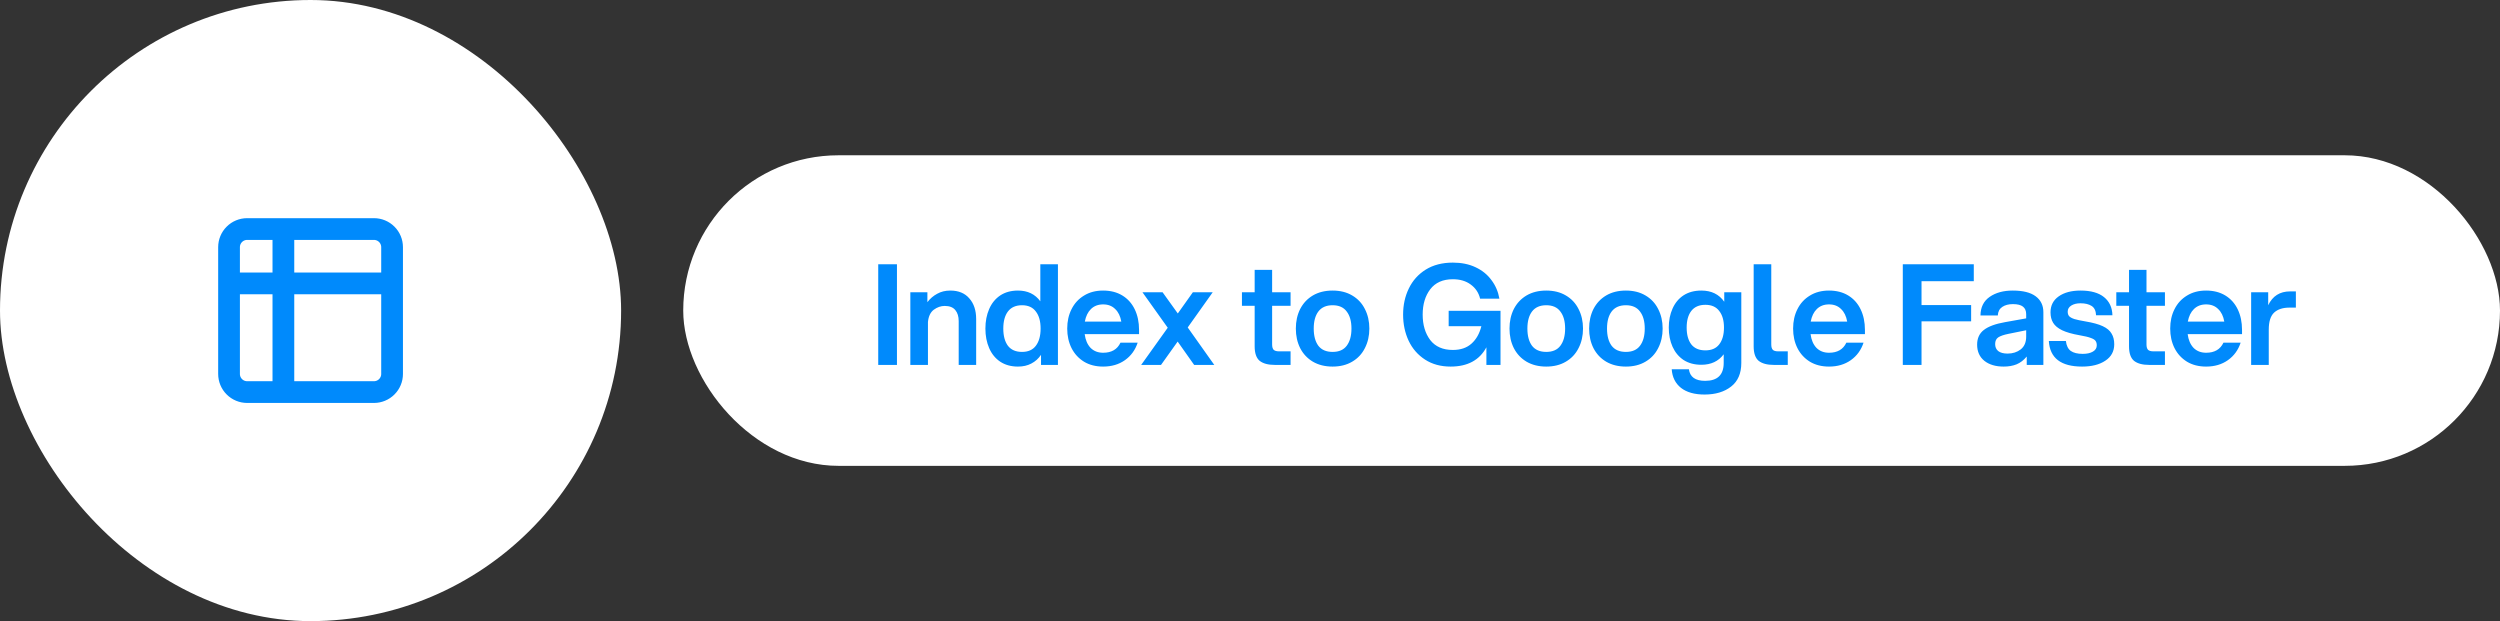
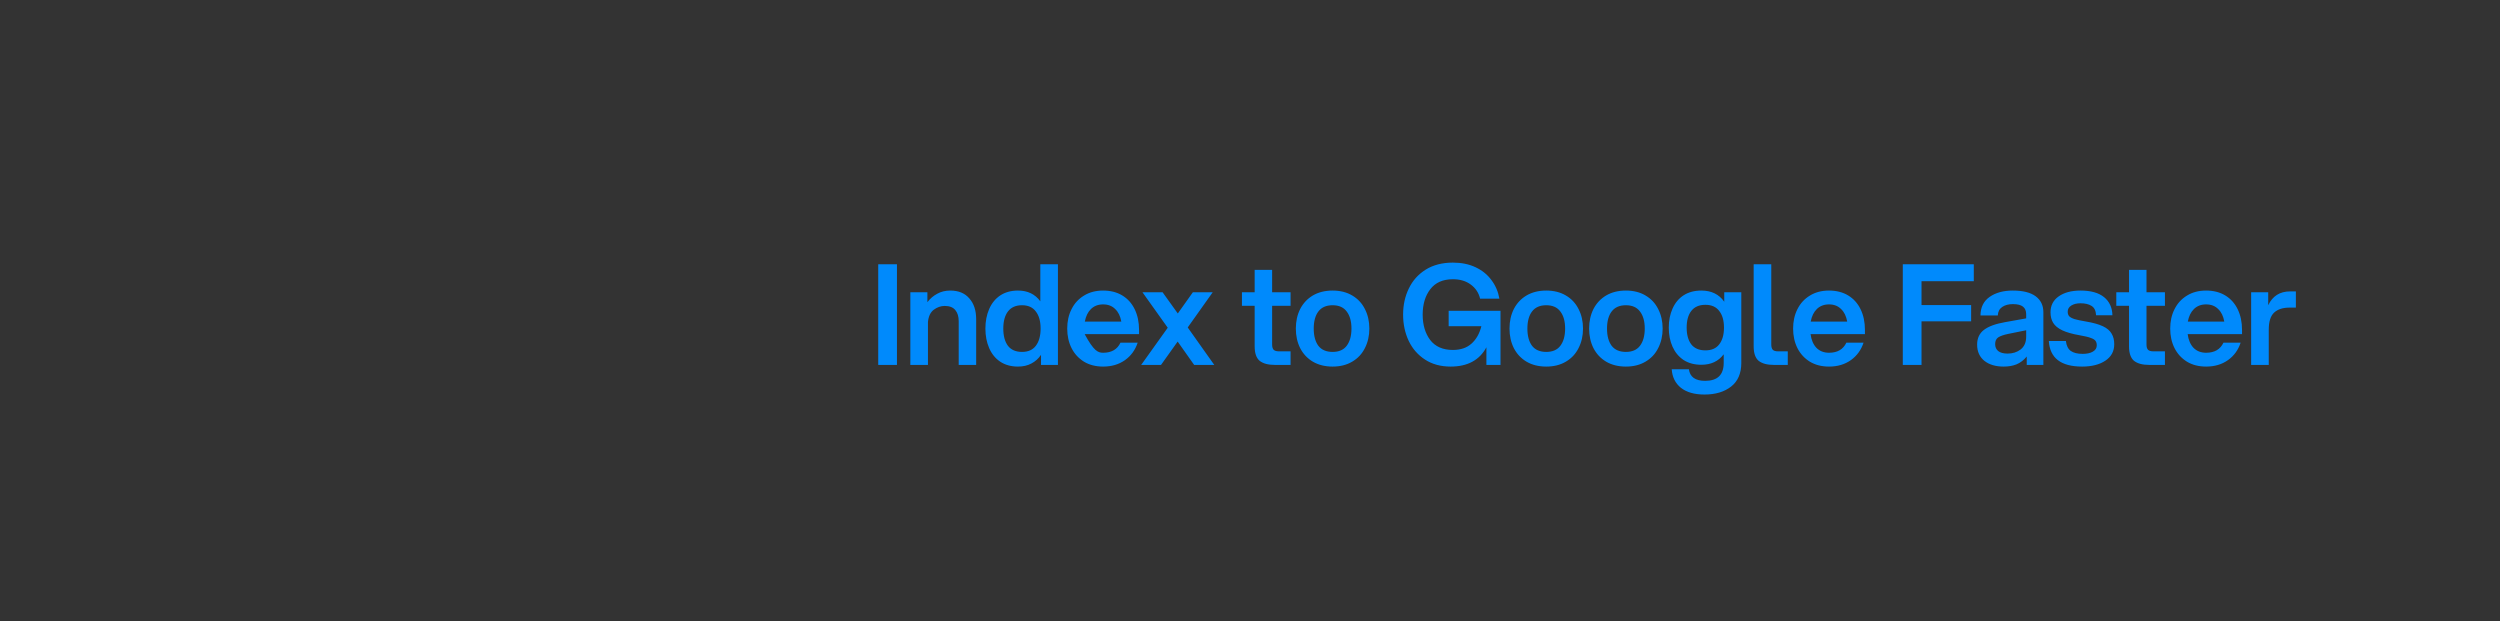
<svg xmlns="http://www.w3.org/2000/svg" width="161" height="40" viewBox="0 0 161 40" fill="none">
  <rect x="0" y="0" width="161" height="40" fill="#333333" stroke="none" />
-   <rect width="40" height="40" rx="20" fill="white" />
-   <path d="M18.25 14.75H15.917C15.607 14.75 15.31 14.873 15.092 15.092C14.873 15.31 14.75 15.607 14.75 15.917V18.25M18.25 14.75H24.083C24.393 14.75 24.689 14.873 24.908 15.092C25.127 15.31 25.25 15.607 25.25 15.917V18.25M18.25 14.75V25.25M14.75 18.25V24.083C14.75 24.393 14.873 24.689 15.092 24.908C15.31 25.127 15.607 25.25 15.917 25.25H18.25M14.75 18.25H25.25M25.25 18.25V24.083C25.25 24.393 25.127 24.689 24.908 24.908C24.689 25.127 24.393 25.25 24.083 25.25H18.25" stroke="#008AFC" stroke-width="1.4" stroke-linecap="round" stroke-linejoin="round" />
-   <rect x="44" y="10" width="117" height="20" rx="10" fill="white" />
-   <path d="M56.558 17.02H57.764V23.5H56.558V17.02ZM61.74 20.683C61.74 20.383 61.668 20.146 61.524 19.972C61.38 19.792 61.152 19.702 60.84 19.702C60.594 19.702 60.36 19.783 60.138 19.945C59.922 20.107 59.796 20.371 59.76 20.737V23.5H58.626V18.82H59.724V19.459C59.898 19.231 60.108 19.051 60.354 18.919C60.6 18.781 60.882 18.712 61.2 18.712C61.728 18.712 62.136 18.88 62.424 19.216C62.718 19.546 62.865 19.99 62.865 20.548V23.5H61.74V20.683ZM67.042 23.5V22.852C66.88 23.092 66.673 23.278 66.421 23.41C66.175 23.542 65.887 23.608 65.557 23.608C65.113 23.608 64.732 23.503 64.414 23.293C64.102 23.083 63.865 22.792 63.703 22.42C63.541 22.048 63.46 21.628 63.46 21.16C63.46 20.692 63.541 20.272 63.703 19.9C63.865 19.528 64.102 19.237 64.414 19.027C64.732 18.817 65.113 18.712 65.557 18.712C66.181 18.712 66.661 18.943 66.997 19.405V17.02H68.131V23.5H67.042ZM64.612 21.16C64.612 21.628 64.711 21.997 64.909 22.267C65.113 22.531 65.416 22.663 65.818 22.663C66.214 22.663 66.511 22.531 66.709 22.267C66.913 21.997 67.015 21.628 67.015 21.16C67.015 20.692 66.913 20.326 66.709 20.062C66.511 19.792 66.214 19.657 65.818 19.657C65.416 19.657 65.113 19.792 64.909 20.062C64.711 20.326 64.612 20.692 64.612 21.16ZM71.042 23.608C70.568 23.608 70.157 23.503 69.809 23.293C69.461 23.077 69.194 22.786 69.008 22.42C68.822 22.048 68.729 21.628 68.729 21.16C68.729 20.692 68.822 20.275 69.008 19.909C69.194 19.537 69.461 19.246 69.809 19.036C70.157 18.82 70.568 18.712 71.042 18.712C71.516 18.712 71.927 18.817 72.275 19.027C72.623 19.237 72.89 19.534 73.076 19.918C73.262 20.302 73.355 20.746 73.355 21.25V21.52H69.854C69.902 21.892 70.028 22.186 70.232 22.402C70.442 22.612 70.712 22.717 71.042 22.717C71.582 22.717 71.954 22.501 72.158 22.069H73.265C73.109 22.543 72.836 22.918 72.446 23.194C72.056 23.47 71.588 23.608 71.042 23.608ZM72.212 20.71C72.152 20.362 72.02 20.092 71.816 19.9C71.618 19.702 71.36 19.603 71.042 19.603C70.724 19.603 70.463 19.702 70.259 19.9C70.061 20.092 69.929 20.362 69.863 20.71H72.212ZM75.841 21.997L74.77 23.5H73.492L75.202 21.106L73.573 18.82H74.869L75.85 20.188L76.822 18.82H78.1L76.489 21.088L78.199 23.5H76.903L75.841 21.997ZM81.925 17.38V18.82H83.113V19.693H81.925V22.186C81.925 22.342 81.958 22.456 82.024 22.528C82.096 22.594 82.213 22.627 82.375 22.627H83.113V23.5H82.096C81.67 23.5 81.346 23.413 81.124 23.239C80.908 23.059 80.8 22.747 80.8 22.303V19.693H79.981V18.82H80.8V17.38H81.925ZM85.819 23.608C85.333 23.608 84.91 23.503 84.55 23.293C84.196 23.083 83.923 22.792 83.731 22.42C83.545 22.048 83.452 21.628 83.452 21.16C83.452 20.692 83.545 20.272 83.731 19.9C83.923 19.528 84.196 19.237 84.55 19.027C84.91 18.817 85.333 18.712 85.819 18.712C86.305 18.712 86.725 18.817 87.079 19.027C87.439 19.237 87.712 19.528 87.898 19.9C88.09 20.272 88.186 20.692 88.186 21.16C88.186 21.628 88.09 22.048 87.898 22.42C87.712 22.792 87.439 23.083 87.079 23.293C86.725 23.503 86.305 23.608 85.819 23.608ZM84.604 21.16C84.604 21.628 84.703 21.997 84.901 22.267C85.105 22.531 85.411 22.663 85.819 22.663C86.227 22.663 86.53 22.531 86.728 22.267C86.932 21.997 87.034 21.628 87.034 21.16C87.034 20.692 86.932 20.326 86.728 20.062C86.53 19.792 86.227 19.657 85.819 19.657C85.411 19.657 85.105 19.792 84.901 20.062C84.703 20.326 84.604 20.692 84.604 21.16ZM93.42 23.608C92.784 23.608 92.235 23.458 91.773 23.158C91.311 22.858 90.96 22.456 90.72 21.952C90.48 21.442 90.36 20.878 90.36 20.26C90.36 19.642 90.483 19.081 90.729 18.577C90.975 18.067 91.338 17.662 91.818 17.362C92.304 17.062 92.886 16.912 93.564 16.912C94.116 16.912 94.602 17.011 95.022 17.209C95.448 17.407 95.79 17.683 96.048 18.037C96.312 18.385 96.483 18.784 96.561 19.234H95.319C95.229 18.856 95.028 18.553 94.716 18.325C94.41 18.097 94.026 17.983 93.564 17.983C92.922 17.983 92.436 18.199 92.106 18.631C91.782 19.057 91.62 19.6 91.62 20.26C91.62 20.92 91.782 21.466 92.106 21.898C92.436 22.324 92.922 22.537 93.564 22.537C94.062 22.537 94.461 22.402 94.761 22.132C95.067 21.862 95.28 21.487 95.4 21.007H93.294V20.017H96.633V23.5H95.724V22.366C95.28 23.194 94.512 23.608 93.42 23.608ZM99.579 23.608C99.093 23.608 98.67 23.503 98.31 23.293C97.956 23.083 97.683 22.792 97.491 22.42C97.305 22.048 97.212 21.628 97.212 21.16C97.212 20.692 97.305 20.272 97.491 19.9C97.683 19.528 97.956 19.237 98.31 19.027C98.67 18.817 99.093 18.712 99.579 18.712C100.065 18.712 100.485 18.817 100.839 19.027C101.199 19.237 101.472 19.528 101.658 19.9C101.85 20.272 101.946 20.692 101.946 21.16C101.946 21.628 101.85 22.048 101.658 22.42C101.472 22.792 101.199 23.083 100.839 23.293C100.485 23.503 100.065 23.608 99.579 23.608ZM98.364 21.16C98.364 21.628 98.463 21.997 98.661 22.267C98.865 22.531 99.171 22.663 99.579 22.663C99.987 22.663 100.29 22.531 100.488 22.267C100.692 21.997 100.794 21.628 100.794 21.16C100.794 20.692 100.692 20.326 100.488 20.062C100.29 19.792 99.987 19.657 99.579 19.657C99.171 19.657 98.865 19.792 98.661 20.062C98.463 20.326 98.364 20.692 98.364 21.16ZM104.707 23.608C104.221 23.608 103.798 23.503 103.438 23.293C103.084 23.083 102.811 22.792 102.619 22.42C102.433 22.048 102.34 21.628 102.34 21.16C102.34 20.692 102.433 20.272 102.619 19.9C102.811 19.528 103.084 19.237 103.438 19.027C103.798 18.817 104.221 18.712 104.707 18.712C105.193 18.712 105.613 18.817 105.967 19.027C106.327 19.237 106.6 19.528 106.786 19.9C106.978 20.272 107.074 20.692 107.074 21.16C107.074 21.628 106.978 22.048 106.786 22.42C106.6 22.792 106.327 23.083 105.967 23.293C105.613 23.503 105.193 23.608 104.707 23.608ZM103.492 21.16C103.492 21.628 103.591 21.997 103.789 22.267C103.993 22.531 104.299 22.663 104.707 22.663C105.115 22.663 105.418 22.531 105.616 22.267C105.82 21.997 105.922 21.628 105.922 21.16C105.922 20.692 105.82 20.326 105.616 20.062C105.418 19.792 105.115 19.657 104.707 19.657C104.299 19.657 103.993 19.792 103.789 20.062C103.591 20.326 103.492 20.692 103.492 21.16ZM109.773 25.408C109.125 25.408 108.618 25.264 108.252 24.976C107.892 24.688 107.694 24.289 107.658 23.779H108.765C108.831 24.277 109.179 24.526 109.809 24.526C110.607 24.526 111.006 24.142 111.006 23.374V22.816C110.67 23.266 110.19 23.491 109.566 23.491C109.122 23.491 108.741 23.389 108.423 23.185C108.111 22.975 107.874 22.69 107.712 22.33C107.55 21.97 107.469 21.559 107.469 21.097C107.469 20.641 107.55 20.233 107.712 19.873C107.874 19.507 108.111 19.222 108.423 19.018C108.741 18.814 109.122 18.712 109.566 18.712C110.214 18.712 110.706 18.952 111.042 19.432V18.82H112.14V23.374C112.14 24.046 111.921 24.553 111.483 24.895C111.045 25.237 110.475 25.408 109.773 25.408ZM108.621 21.097C108.621 21.553 108.72 21.913 108.918 22.177C109.122 22.435 109.425 22.564 109.827 22.564C110.223 22.564 110.52 22.435 110.718 22.177C110.922 21.913 111.024 21.553 111.024 21.097C111.024 20.641 110.922 20.284 110.718 20.026C110.52 19.762 110.223 19.63 109.827 19.63C109.425 19.63 109.122 19.762 108.918 20.026C108.72 20.284 108.621 20.641 108.621 21.097ZM114.07 17.02V22.186C114.07 22.342 114.103 22.456 114.169 22.528C114.235 22.594 114.352 22.627 114.52 22.627H115.132V23.5H114.232C113.806 23.5 113.482 23.413 113.26 23.239C113.044 23.059 112.936 22.747 112.936 22.303V17.02H114.07ZM117.789 23.608C117.315 23.608 116.904 23.503 116.556 23.293C116.208 23.077 115.941 22.786 115.755 22.42C115.569 22.048 115.476 21.628 115.476 21.16C115.476 20.692 115.569 20.275 115.755 19.909C115.941 19.537 116.208 19.246 116.556 19.036C116.904 18.82 117.315 18.712 117.789 18.712C118.263 18.712 118.674 18.817 119.022 19.027C119.37 19.237 119.637 19.534 119.823 19.918C120.009 20.302 120.102 20.746 120.102 21.25V21.52H116.601C116.649 21.892 116.775 22.186 116.979 22.402C117.189 22.612 117.459 22.717 117.789 22.717C118.329 22.717 118.701 22.501 118.905 22.069H120.012C119.856 22.543 119.583 22.918 119.193 23.194C118.803 23.47 118.335 23.608 117.789 23.608ZM118.959 20.71C118.899 20.362 118.767 20.092 118.563 19.9C118.365 19.702 118.107 19.603 117.789 19.603C117.471 19.603 117.21 19.702 117.006 19.9C116.808 20.092 116.676 20.362 116.61 20.71H118.959ZM122.54 17.02H127.112V18.109H123.746V19.648H126.941V20.692H123.746V23.5H122.54V17.02ZM130.522 22.96C130.33 23.194 130.111 23.362 129.865 23.464C129.625 23.56 129.349 23.608 129.037 23.608C128.521 23.608 128.107 23.485 127.795 23.239C127.483 22.987 127.327 22.639 127.327 22.195C127.327 21.787 127.471 21.472 127.759 21.25C128.053 21.022 128.509 20.854 129.127 20.746L130.486 20.503V20.233C130.486 20.017 130.417 19.855 130.279 19.747C130.141 19.639 129.925 19.585 129.631 19.585C129.355 19.585 129.127 19.645 128.947 19.765C128.767 19.885 128.671 20.068 128.659 20.314H127.543C127.549 19.786 127.747 19.387 128.137 19.117C128.527 18.847 129.022 18.712 129.622 18.712C130.276 18.712 130.768 18.835 131.098 19.081C131.428 19.327 131.593 19.669 131.593 20.107V23.5H130.522V22.96ZM128.488 22.159C128.488 22.351 128.554 22.501 128.686 22.609C128.824 22.717 129.025 22.771 129.289 22.771C129.619 22.771 129.901 22.681 130.135 22.501C130.369 22.315 130.486 22.042 130.486 21.682V21.268L129.334 21.502C129.04 21.562 128.824 21.637 128.686 21.727C128.554 21.817 128.488 21.961 128.488 22.159ZM134.087 23.608C132.725 23.608 132.011 23.059 131.945 21.961H133.043C133.079 22.261 133.184 22.474 133.358 22.6C133.538 22.726 133.793 22.789 134.123 22.789C134.399 22.789 134.618 22.741 134.78 22.645C134.948 22.549 135.032 22.414 135.032 22.24C135.032 22.12 135.005 22.024 134.951 21.952C134.903 21.88 134.801 21.817 134.645 21.763C134.489 21.703 134.252 21.646 133.934 21.592C133.454 21.508 133.076 21.4 132.8 21.268C132.53 21.136 132.338 20.977 132.224 20.791C132.11 20.605 132.053 20.38 132.053 20.116C132.053 19.678 132.227 19.336 132.575 19.09C132.929 18.838 133.4 18.712 133.988 18.712C134.648 18.712 135.152 18.853 135.5 19.135C135.848 19.417 136.028 19.807 136.04 20.305H134.987C134.975 20.017 134.879 19.816 134.699 19.702C134.519 19.588 134.282 19.531 133.988 19.531C133.748 19.531 133.55 19.579 133.394 19.675C133.238 19.771 133.16 19.903 133.16 20.071C133.16 20.191 133.19 20.287 133.25 20.359C133.316 20.431 133.43 20.494 133.592 20.548C133.754 20.596 133.994 20.647 134.312 20.701C134.78 20.779 135.149 20.881 135.419 21.007C135.689 21.133 135.878 21.292 135.986 21.484C136.1 21.67 136.157 21.898 136.157 22.168C136.157 22.624 135.965 22.978 135.581 23.23C135.203 23.482 134.705 23.608 134.087 23.608ZM138.234 17.38V18.82H139.422V19.693H138.234V22.186C138.234 22.342 138.267 22.456 138.333 22.528C138.405 22.594 138.522 22.627 138.684 22.627H139.422V23.5H138.405C137.979 23.5 137.655 23.413 137.433 23.239C137.217 23.059 137.109 22.747 137.109 22.303V19.693H136.29V18.82H137.109V17.38H138.234ZM142.074 23.608C141.6 23.608 141.189 23.503 140.841 23.293C140.493 23.077 140.226 22.786 140.04 22.42C139.854 22.048 139.761 21.628 139.761 21.16C139.761 20.692 139.854 20.275 140.04 19.909C140.226 19.537 140.493 19.246 140.841 19.036C141.189 18.82 141.6 18.712 142.074 18.712C142.548 18.712 142.959 18.817 143.307 19.027C143.655 19.237 143.922 19.534 144.108 19.918C144.294 20.302 144.387 20.746 144.387 21.25V21.52H140.886C140.934 21.892 141.06 22.186 141.264 22.402C141.474 22.612 141.744 22.717 142.074 22.717C142.614 22.717 142.986 22.501 143.19 22.069H144.297C144.141 22.543 143.868 22.918 143.478 23.194C143.088 23.47 142.62 23.608 142.074 23.608ZM143.244 20.71C143.184 20.362 143.052 20.092 142.848 19.9C142.65 19.702 142.392 19.603 142.074 19.603C141.756 19.603 141.495 19.702 141.291 19.9C141.093 20.092 140.961 20.362 140.895 20.71H143.244ZM144.974 18.82H146.072V19.657C146.354 19.063 146.825 18.766 147.485 18.766H147.854V19.81H147.44C147.014 19.81 146.684 19.918 146.45 20.134C146.222 20.35 146.108 20.716 146.108 21.232V23.5H144.974V18.82Z" fill="#008AFC" />
+   <path d="M56.558 17.02H57.764V23.5H56.558V17.02ZM61.74 20.683C61.74 20.383 61.668 20.146 61.524 19.972C61.38 19.792 61.152 19.702 60.84 19.702C60.594 19.702 60.36 19.783 60.138 19.945C59.922 20.107 59.796 20.371 59.76 20.737V23.5H58.626V18.82H59.724V19.459C59.898 19.231 60.108 19.051 60.354 18.919C60.6 18.781 60.882 18.712 61.2 18.712C61.728 18.712 62.136 18.88 62.424 19.216C62.718 19.546 62.865 19.99 62.865 20.548V23.5H61.74V20.683ZM67.042 23.5V22.852C66.88 23.092 66.673 23.278 66.421 23.41C66.175 23.542 65.887 23.608 65.557 23.608C65.113 23.608 64.732 23.503 64.414 23.293C64.102 23.083 63.865 22.792 63.703 22.42C63.541 22.048 63.46 21.628 63.46 21.16C63.46 20.692 63.541 20.272 63.703 19.9C63.865 19.528 64.102 19.237 64.414 19.027C64.732 18.817 65.113 18.712 65.557 18.712C66.181 18.712 66.661 18.943 66.997 19.405V17.02H68.131V23.5H67.042ZM64.612 21.16C64.612 21.628 64.711 21.997 64.909 22.267C65.113 22.531 65.416 22.663 65.818 22.663C66.214 22.663 66.511 22.531 66.709 22.267C66.913 21.997 67.015 21.628 67.015 21.16C67.015 20.692 66.913 20.326 66.709 20.062C66.511 19.792 66.214 19.657 65.818 19.657C65.416 19.657 65.113 19.792 64.909 20.062C64.711 20.326 64.612 20.692 64.612 21.16ZM71.042 23.608C70.568 23.608 70.157 23.503 69.809 23.293C69.461 23.077 69.194 22.786 69.008 22.42C68.822 22.048 68.729 21.628 68.729 21.16C68.729 20.692 68.822 20.275 69.008 19.909C69.194 19.537 69.461 19.246 69.809 19.036C70.157 18.82 70.568 18.712 71.042 18.712C71.516 18.712 71.927 18.817 72.275 19.027C72.623 19.237 72.89 19.534 73.076 19.918C73.262 20.302 73.355 20.746 73.355 21.25V21.52H69.854C70.442 22.612 70.712 22.717 71.042 22.717C71.582 22.717 71.954 22.501 72.158 22.069H73.265C73.109 22.543 72.836 22.918 72.446 23.194C72.056 23.47 71.588 23.608 71.042 23.608ZM72.212 20.71C72.152 20.362 72.02 20.092 71.816 19.9C71.618 19.702 71.36 19.603 71.042 19.603C70.724 19.603 70.463 19.702 70.259 19.9C70.061 20.092 69.929 20.362 69.863 20.71H72.212ZM75.841 21.997L74.77 23.5H73.492L75.202 21.106L73.573 18.82H74.869L75.85 20.188L76.822 18.82H78.1L76.489 21.088L78.199 23.5H76.903L75.841 21.997ZM81.925 17.38V18.82H83.113V19.693H81.925V22.186C81.925 22.342 81.958 22.456 82.024 22.528C82.096 22.594 82.213 22.627 82.375 22.627H83.113V23.5H82.096C81.67 23.5 81.346 23.413 81.124 23.239C80.908 23.059 80.8 22.747 80.8 22.303V19.693H79.981V18.82H80.8V17.38H81.925ZM85.819 23.608C85.333 23.608 84.91 23.503 84.55 23.293C84.196 23.083 83.923 22.792 83.731 22.42C83.545 22.048 83.452 21.628 83.452 21.16C83.452 20.692 83.545 20.272 83.731 19.9C83.923 19.528 84.196 19.237 84.55 19.027C84.91 18.817 85.333 18.712 85.819 18.712C86.305 18.712 86.725 18.817 87.079 19.027C87.439 19.237 87.712 19.528 87.898 19.9C88.09 20.272 88.186 20.692 88.186 21.16C88.186 21.628 88.09 22.048 87.898 22.42C87.712 22.792 87.439 23.083 87.079 23.293C86.725 23.503 86.305 23.608 85.819 23.608ZM84.604 21.16C84.604 21.628 84.703 21.997 84.901 22.267C85.105 22.531 85.411 22.663 85.819 22.663C86.227 22.663 86.53 22.531 86.728 22.267C86.932 21.997 87.034 21.628 87.034 21.16C87.034 20.692 86.932 20.326 86.728 20.062C86.53 19.792 86.227 19.657 85.819 19.657C85.411 19.657 85.105 19.792 84.901 20.062C84.703 20.326 84.604 20.692 84.604 21.16ZM93.42 23.608C92.784 23.608 92.235 23.458 91.773 23.158C91.311 22.858 90.96 22.456 90.72 21.952C90.48 21.442 90.36 20.878 90.36 20.26C90.36 19.642 90.483 19.081 90.729 18.577C90.975 18.067 91.338 17.662 91.818 17.362C92.304 17.062 92.886 16.912 93.564 16.912C94.116 16.912 94.602 17.011 95.022 17.209C95.448 17.407 95.79 17.683 96.048 18.037C96.312 18.385 96.483 18.784 96.561 19.234H95.319C95.229 18.856 95.028 18.553 94.716 18.325C94.41 18.097 94.026 17.983 93.564 17.983C92.922 17.983 92.436 18.199 92.106 18.631C91.782 19.057 91.62 19.6 91.62 20.26C91.62 20.92 91.782 21.466 92.106 21.898C92.436 22.324 92.922 22.537 93.564 22.537C94.062 22.537 94.461 22.402 94.761 22.132C95.067 21.862 95.28 21.487 95.4 21.007H93.294V20.017H96.633V23.5H95.724V22.366C95.28 23.194 94.512 23.608 93.42 23.608ZM99.579 23.608C99.093 23.608 98.67 23.503 98.31 23.293C97.956 23.083 97.683 22.792 97.491 22.42C97.305 22.048 97.212 21.628 97.212 21.16C97.212 20.692 97.305 20.272 97.491 19.9C97.683 19.528 97.956 19.237 98.31 19.027C98.67 18.817 99.093 18.712 99.579 18.712C100.065 18.712 100.485 18.817 100.839 19.027C101.199 19.237 101.472 19.528 101.658 19.9C101.85 20.272 101.946 20.692 101.946 21.16C101.946 21.628 101.85 22.048 101.658 22.42C101.472 22.792 101.199 23.083 100.839 23.293C100.485 23.503 100.065 23.608 99.579 23.608ZM98.364 21.16C98.364 21.628 98.463 21.997 98.661 22.267C98.865 22.531 99.171 22.663 99.579 22.663C99.987 22.663 100.29 22.531 100.488 22.267C100.692 21.997 100.794 21.628 100.794 21.16C100.794 20.692 100.692 20.326 100.488 20.062C100.29 19.792 99.987 19.657 99.579 19.657C99.171 19.657 98.865 19.792 98.661 20.062C98.463 20.326 98.364 20.692 98.364 21.16ZM104.707 23.608C104.221 23.608 103.798 23.503 103.438 23.293C103.084 23.083 102.811 22.792 102.619 22.42C102.433 22.048 102.34 21.628 102.34 21.16C102.34 20.692 102.433 20.272 102.619 19.9C102.811 19.528 103.084 19.237 103.438 19.027C103.798 18.817 104.221 18.712 104.707 18.712C105.193 18.712 105.613 18.817 105.967 19.027C106.327 19.237 106.6 19.528 106.786 19.9C106.978 20.272 107.074 20.692 107.074 21.16C107.074 21.628 106.978 22.048 106.786 22.42C106.6 22.792 106.327 23.083 105.967 23.293C105.613 23.503 105.193 23.608 104.707 23.608ZM103.492 21.16C103.492 21.628 103.591 21.997 103.789 22.267C103.993 22.531 104.299 22.663 104.707 22.663C105.115 22.663 105.418 22.531 105.616 22.267C105.82 21.997 105.922 21.628 105.922 21.16C105.922 20.692 105.82 20.326 105.616 20.062C105.418 19.792 105.115 19.657 104.707 19.657C104.299 19.657 103.993 19.792 103.789 20.062C103.591 20.326 103.492 20.692 103.492 21.16ZM109.773 25.408C109.125 25.408 108.618 25.264 108.252 24.976C107.892 24.688 107.694 24.289 107.658 23.779H108.765C108.831 24.277 109.179 24.526 109.809 24.526C110.607 24.526 111.006 24.142 111.006 23.374V22.816C110.67 23.266 110.19 23.491 109.566 23.491C109.122 23.491 108.741 23.389 108.423 23.185C108.111 22.975 107.874 22.69 107.712 22.33C107.55 21.97 107.469 21.559 107.469 21.097C107.469 20.641 107.55 20.233 107.712 19.873C107.874 19.507 108.111 19.222 108.423 19.018C108.741 18.814 109.122 18.712 109.566 18.712C110.214 18.712 110.706 18.952 111.042 19.432V18.82H112.14V23.374C112.14 24.046 111.921 24.553 111.483 24.895C111.045 25.237 110.475 25.408 109.773 25.408ZM108.621 21.097C108.621 21.553 108.72 21.913 108.918 22.177C109.122 22.435 109.425 22.564 109.827 22.564C110.223 22.564 110.52 22.435 110.718 22.177C110.922 21.913 111.024 21.553 111.024 21.097C111.024 20.641 110.922 20.284 110.718 20.026C110.52 19.762 110.223 19.63 109.827 19.63C109.425 19.63 109.122 19.762 108.918 20.026C108.72 20.284 108.621 20.641 108.621 21.097ZM114.07 17.02V22.186C114.07 22.342 114.103 22.456 114.169 22.528C114.235 22.594 114.352 22.627 114.52 22.627H115.132V23.5H114.232C113.806 23.5 113.482 23.413 113.26 23.239C113.044 23.059 112.936 22.747 112.936 22.303V17.02H114.07ZM117.789 23.608C117.315 23.608 116.904 23.503 116.556 23.293C116.208 23.077 115.941 22.786 115.755 22.42C115.569 22.048 115.476 21.628 115.476 21.16C115.476 20.692 115.569 20.275 115.755 19.909C115.941 19.537 116.208 19.246 116.556 19.036C116.904 18.82 117.315 18.712 117.789 18.712C118.263 18.712 118.674 18.817 119.022 19.027C119.37 19.237 119.637 19.534 119.823 19.918C120.009 20.302 120.102 20.746 120.102 21.25V21.52H116.601C116.649 21.892 116.775 22.186 116.979 22.402C117.189 22.612 117.459 22.717 117.789 22.717C118.329 22.717 118.701 22.501 118.905 22.069H120.012C119.856 22.543 119.583 22.918 119.193 23.194C118.803 23.47 118.335 23.608 117.789 23.608ZM118.959 20.71C118.899 20.362 118.767 20.092 118.563 19.9C118.365 19.702 118.107 19.603 117.789 19.603C117.471 19.603 117.21 19.702 117.006 19.9C116.808 20.092 116.676 20.362 116.61 20.71H118.959ZM122.54 17.02H127.112V18.109H123.746V19.648H126.941V20.692H123.746V23.5H122.54V17.02ZM130.522 22.96C130.33 23.194 130.111 23.362 129.865 23.464C129.625 23.56 129.349 23.608 129.037 23.608C128.521 23.608 128.107 23.485 127.795 23.239C127.483 22.987 127.327 22.639 127.327 22.195C127.327 21.787 127.471 21.472 127.759 21.25C128.053 21.022 128.509 20.854 129.127 20.746L130.486 20.503V20.233C130.486 20.017 130.417 19.855 130.279 19.747C130.141 19.639 129.925 19.585 129.631 19.585C129.355 19.585 129.127 19.645 128.947 19.765C128.767 19.885 128.671 20.068 128.659 20.314H127.543C127.549 19.786 127.747 19.387 128.137 19.117C128.527 18.847 129.022 18.712 129.622 18.712C130.276 18.712 130.768 18.835 131.098 19.081C131.428 19.327 131.593 19.669 131.593 20.107V23.5H130.522V22.96ZM128.488 22.159C128.488 22.351 128.554 22.501 128.686 22.609C128.824 22.717 129.025 22.771 129.289 22.771C129.619 22.771 129.901 22.681 130.135 22.501C130.369 22.315 130.486 22.042 130.486 21.682V21.268L129.334 21.502C129.04 21.562 128.824 21.637 128.686 21.727C128.554 21.817 128.488 21.961 128.488 22.159ZM134.087 23.608C132.725 23.608 132.011 23.059 131.945 21.961H133.043C133.079 22.261 133.184 22.474 133.358 22.6C133.538 22.726 133.793 22.789 134.123 22.789C134.399 22.789 134.618 22.741 134.78 22.645C134.948 22.549 135.032 22.414 135.032 22.24C135.032 22.12 135.005 22.024 134.951 21.952C134.903 21.88 134.801 21.817 134.645 21.763C134.489 21.703 134.252 21.646 133.934 21.592C133.454 21.508 133.076 21.4 132.8 21.268C132.53 21.136 132.338 20.977 132.224 20.791C132.11 20.605 132.053 20.38 132.053 20.116C132.053 19.678 132.227 19.336 132.575 19.09C132.929 18.838 133.4 18.712 133.988 18.712C134.648 18.712 135.152 18.853 135.5 19.135C135.848 19.417 136.028 19.807 136.04 20.305H134.987C134.975 20.017 134.879 19.816 134.699 19.702C134.519 19.588 134.282 19.531 133.988 19.531C133.748 19.531 133.55 19.579 133.394 19.675C133.238 19.771 133.16 19.903 133.16 20.071C133.16 20.191 133.19 20.287 133.25 20.359C133.316 20.431 133.43 20.494 133.592 20.548C133.754 20.596 133.994 20.647 134.312 20.701C134.78 20.779 135.149 20.881 135.419 21.007C135.689 21.133 135.878 21.292 135.986 21.484C136.1 21.67 136.157 21.898 136.157 22.168C136.157 22.624 135.965 22.978 135.581 23.23C135.203 23.482 134.705 23.608 134.087 23.608ZM138.234 17.38V18.82H139.422V19.693H138.234V22.186C138.234 22.342 138.267 22.456 138.333 22.528C138.405 22.594 138.522 22.627 138.684 22.627H139.422V23.5H138.405C137.979 23.5 137.655 23.413 137.433 23.239C137.217 23.059 137.109 22.747 137.109 22.303V19.693H136.29V18.82H137.109V17.38H138.234ZM142.074 23.608C141.6 23.608 141.189 23.503 140.841 23.293C140.493 23.077 140.226 22.786 140.04 22.42C139.854 22.048 139.761 21.628 139.761 21.16C139.761 20.692 139.854 20.275 140.04 19.909C140.226 19.537 140.493 19.246 140.841 19.036C141.189 18.82 141.6 18.712 142.074 18.712C142.548 18.712 142.959 18.817 143.307 19.027C143.655 19.237 143.922 19.534 144.108 19.918C144.294 20.302 144.387 20.746 144.387 21.25V21.52H140.886C140.934 21.892 141.06 22.186 141.264 22.402C141.474 22.612 141.744 22.717 142.074 22.717C142.614 22.717 142.986 22.501 143.19 22.069H144.297C144.141 22.543 143.868 22.918 143.478 23.194C143.088 23.47 142.62 23.608 142.074 23.608ZM143.244 20.71C143.184 20.362 143.052 20.092 142.848 19.9C142.65 19.702 142.392 19.603 142.074 19.603C141.756 19.603 141.495 19.702 141.291 19.9C141.093 20.092 140.961 20.362 140.895 20.71H143.244ZM144.974 18.82H146.072V19.657C146.354 19.063 146.825 18.766 147.485 18.766H147.854V19.81H147.44C147.014 19.81 146.684 19.918 146.45 20.134C146.222 20.35 146.108 20.716 146.108 21.232V23.5H144.974V18.82Z" fill="#008AFC" />
</svg>